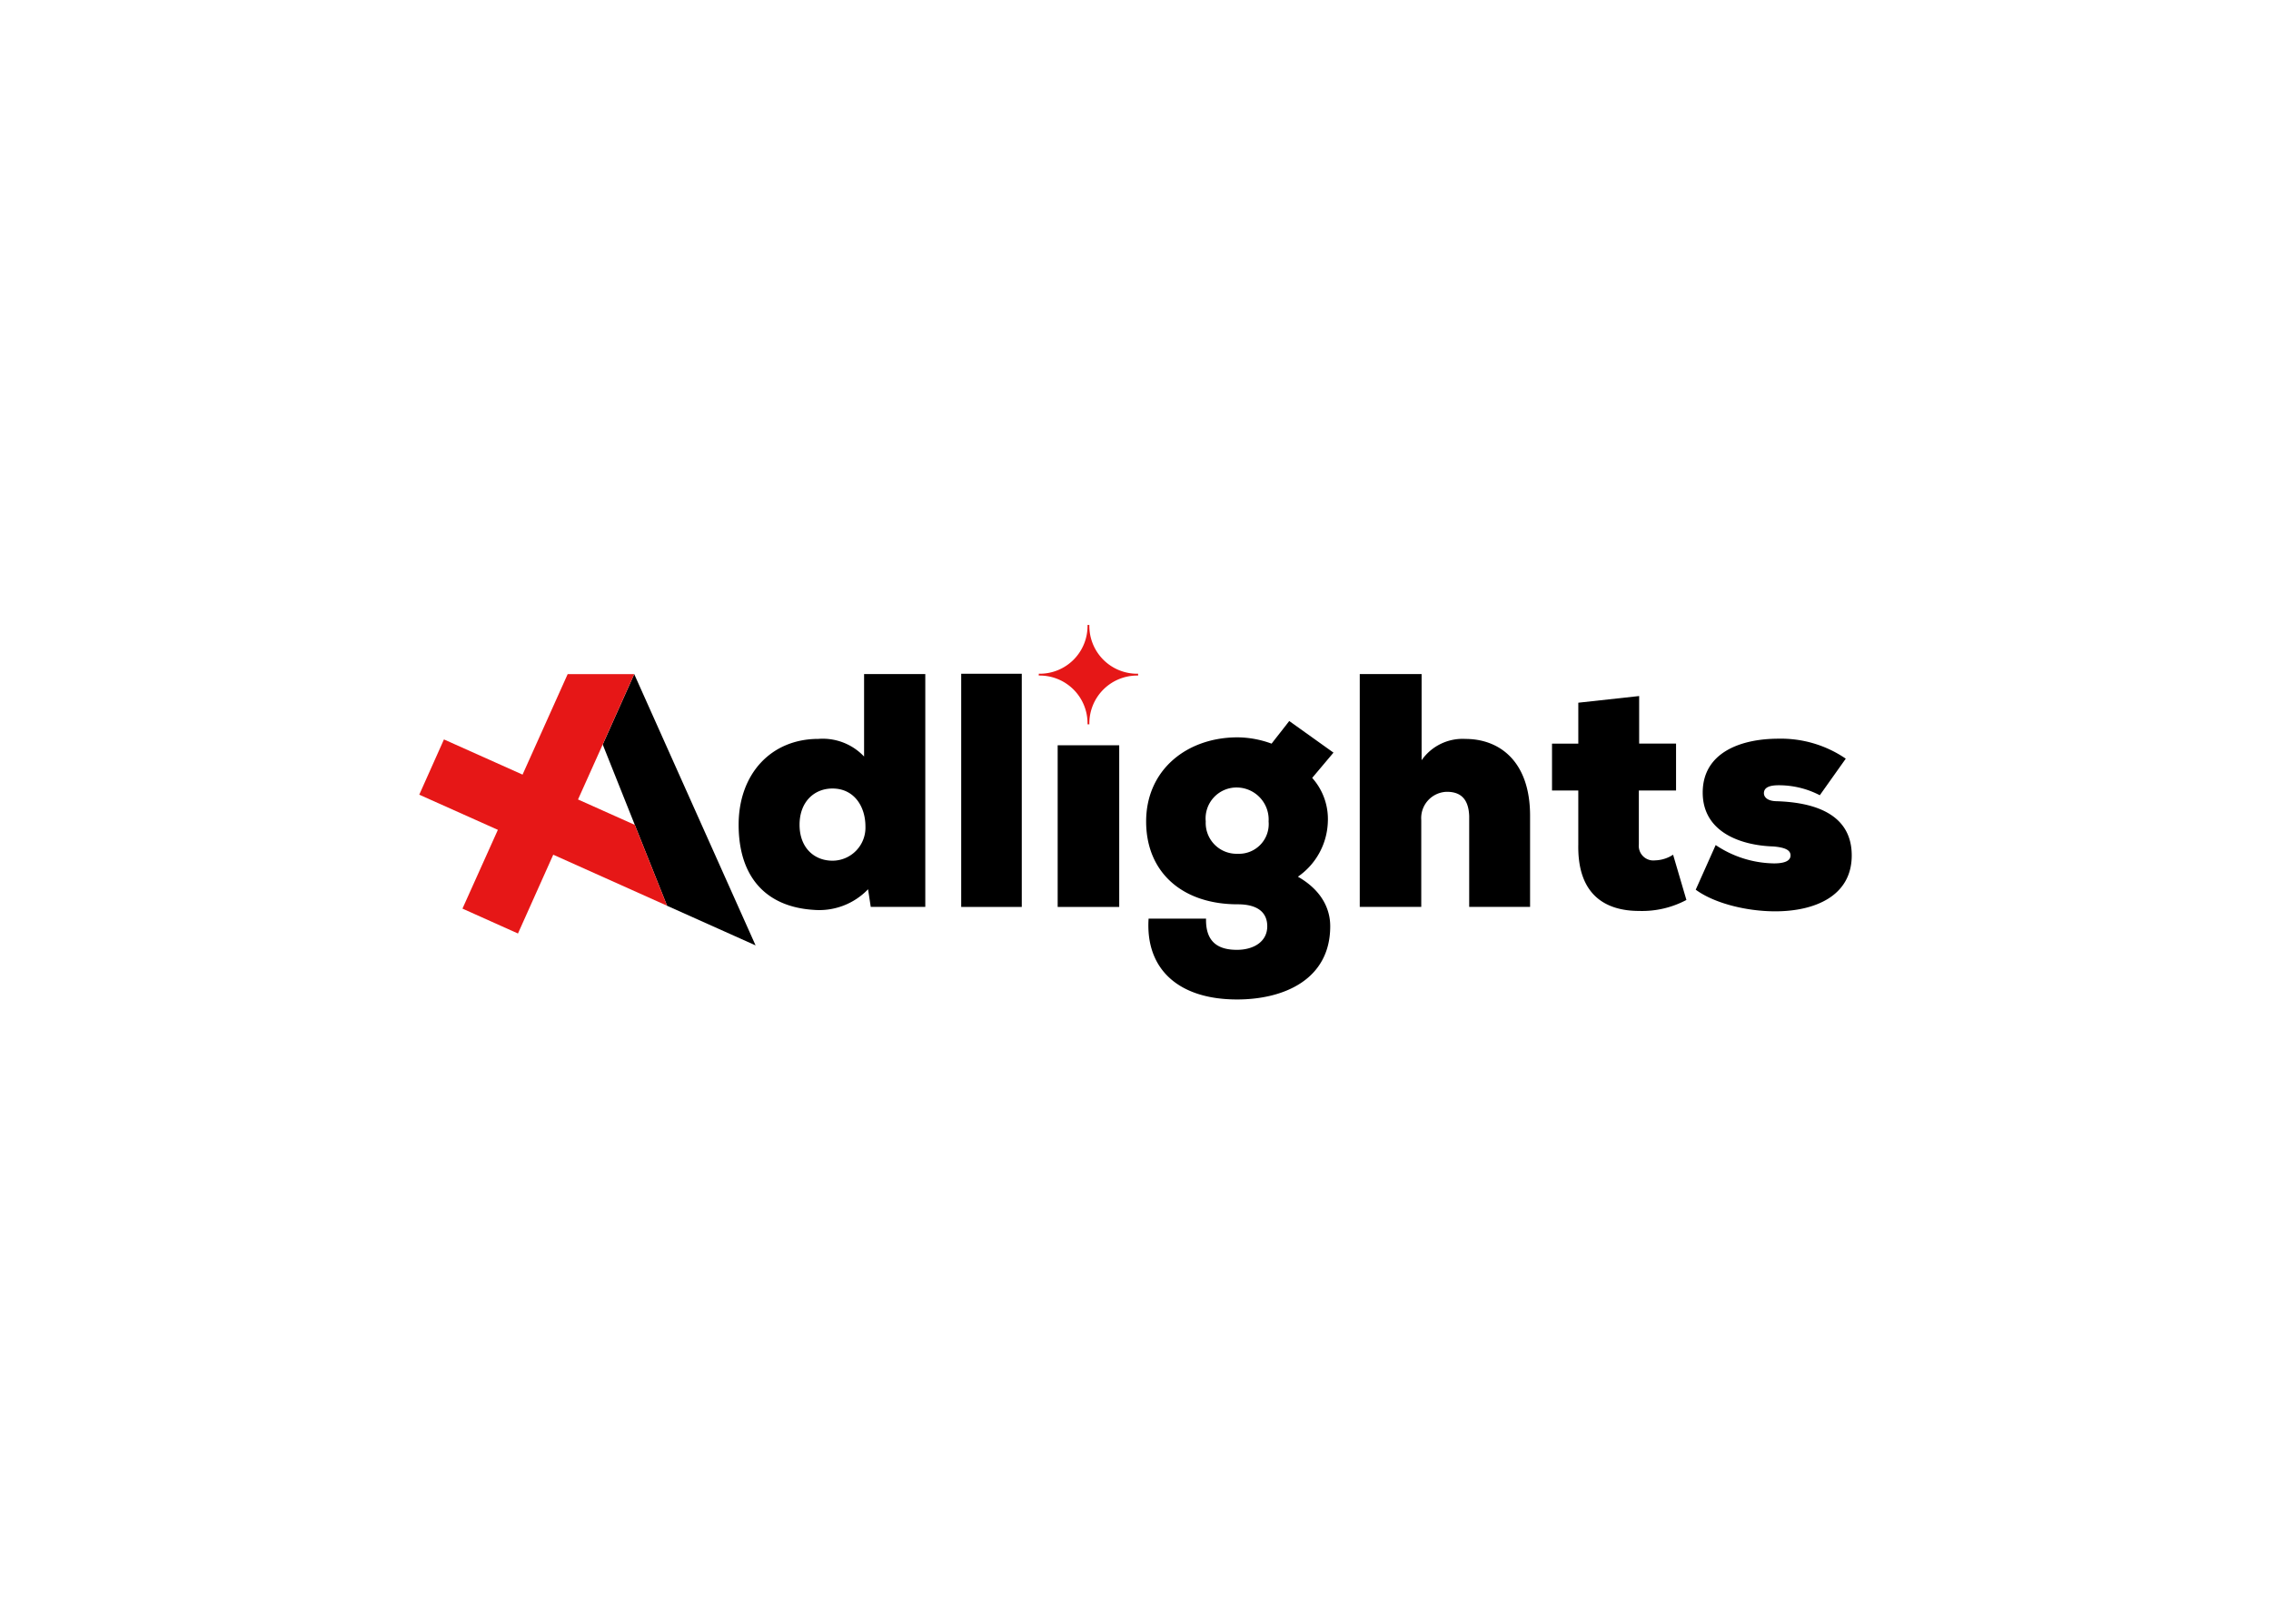
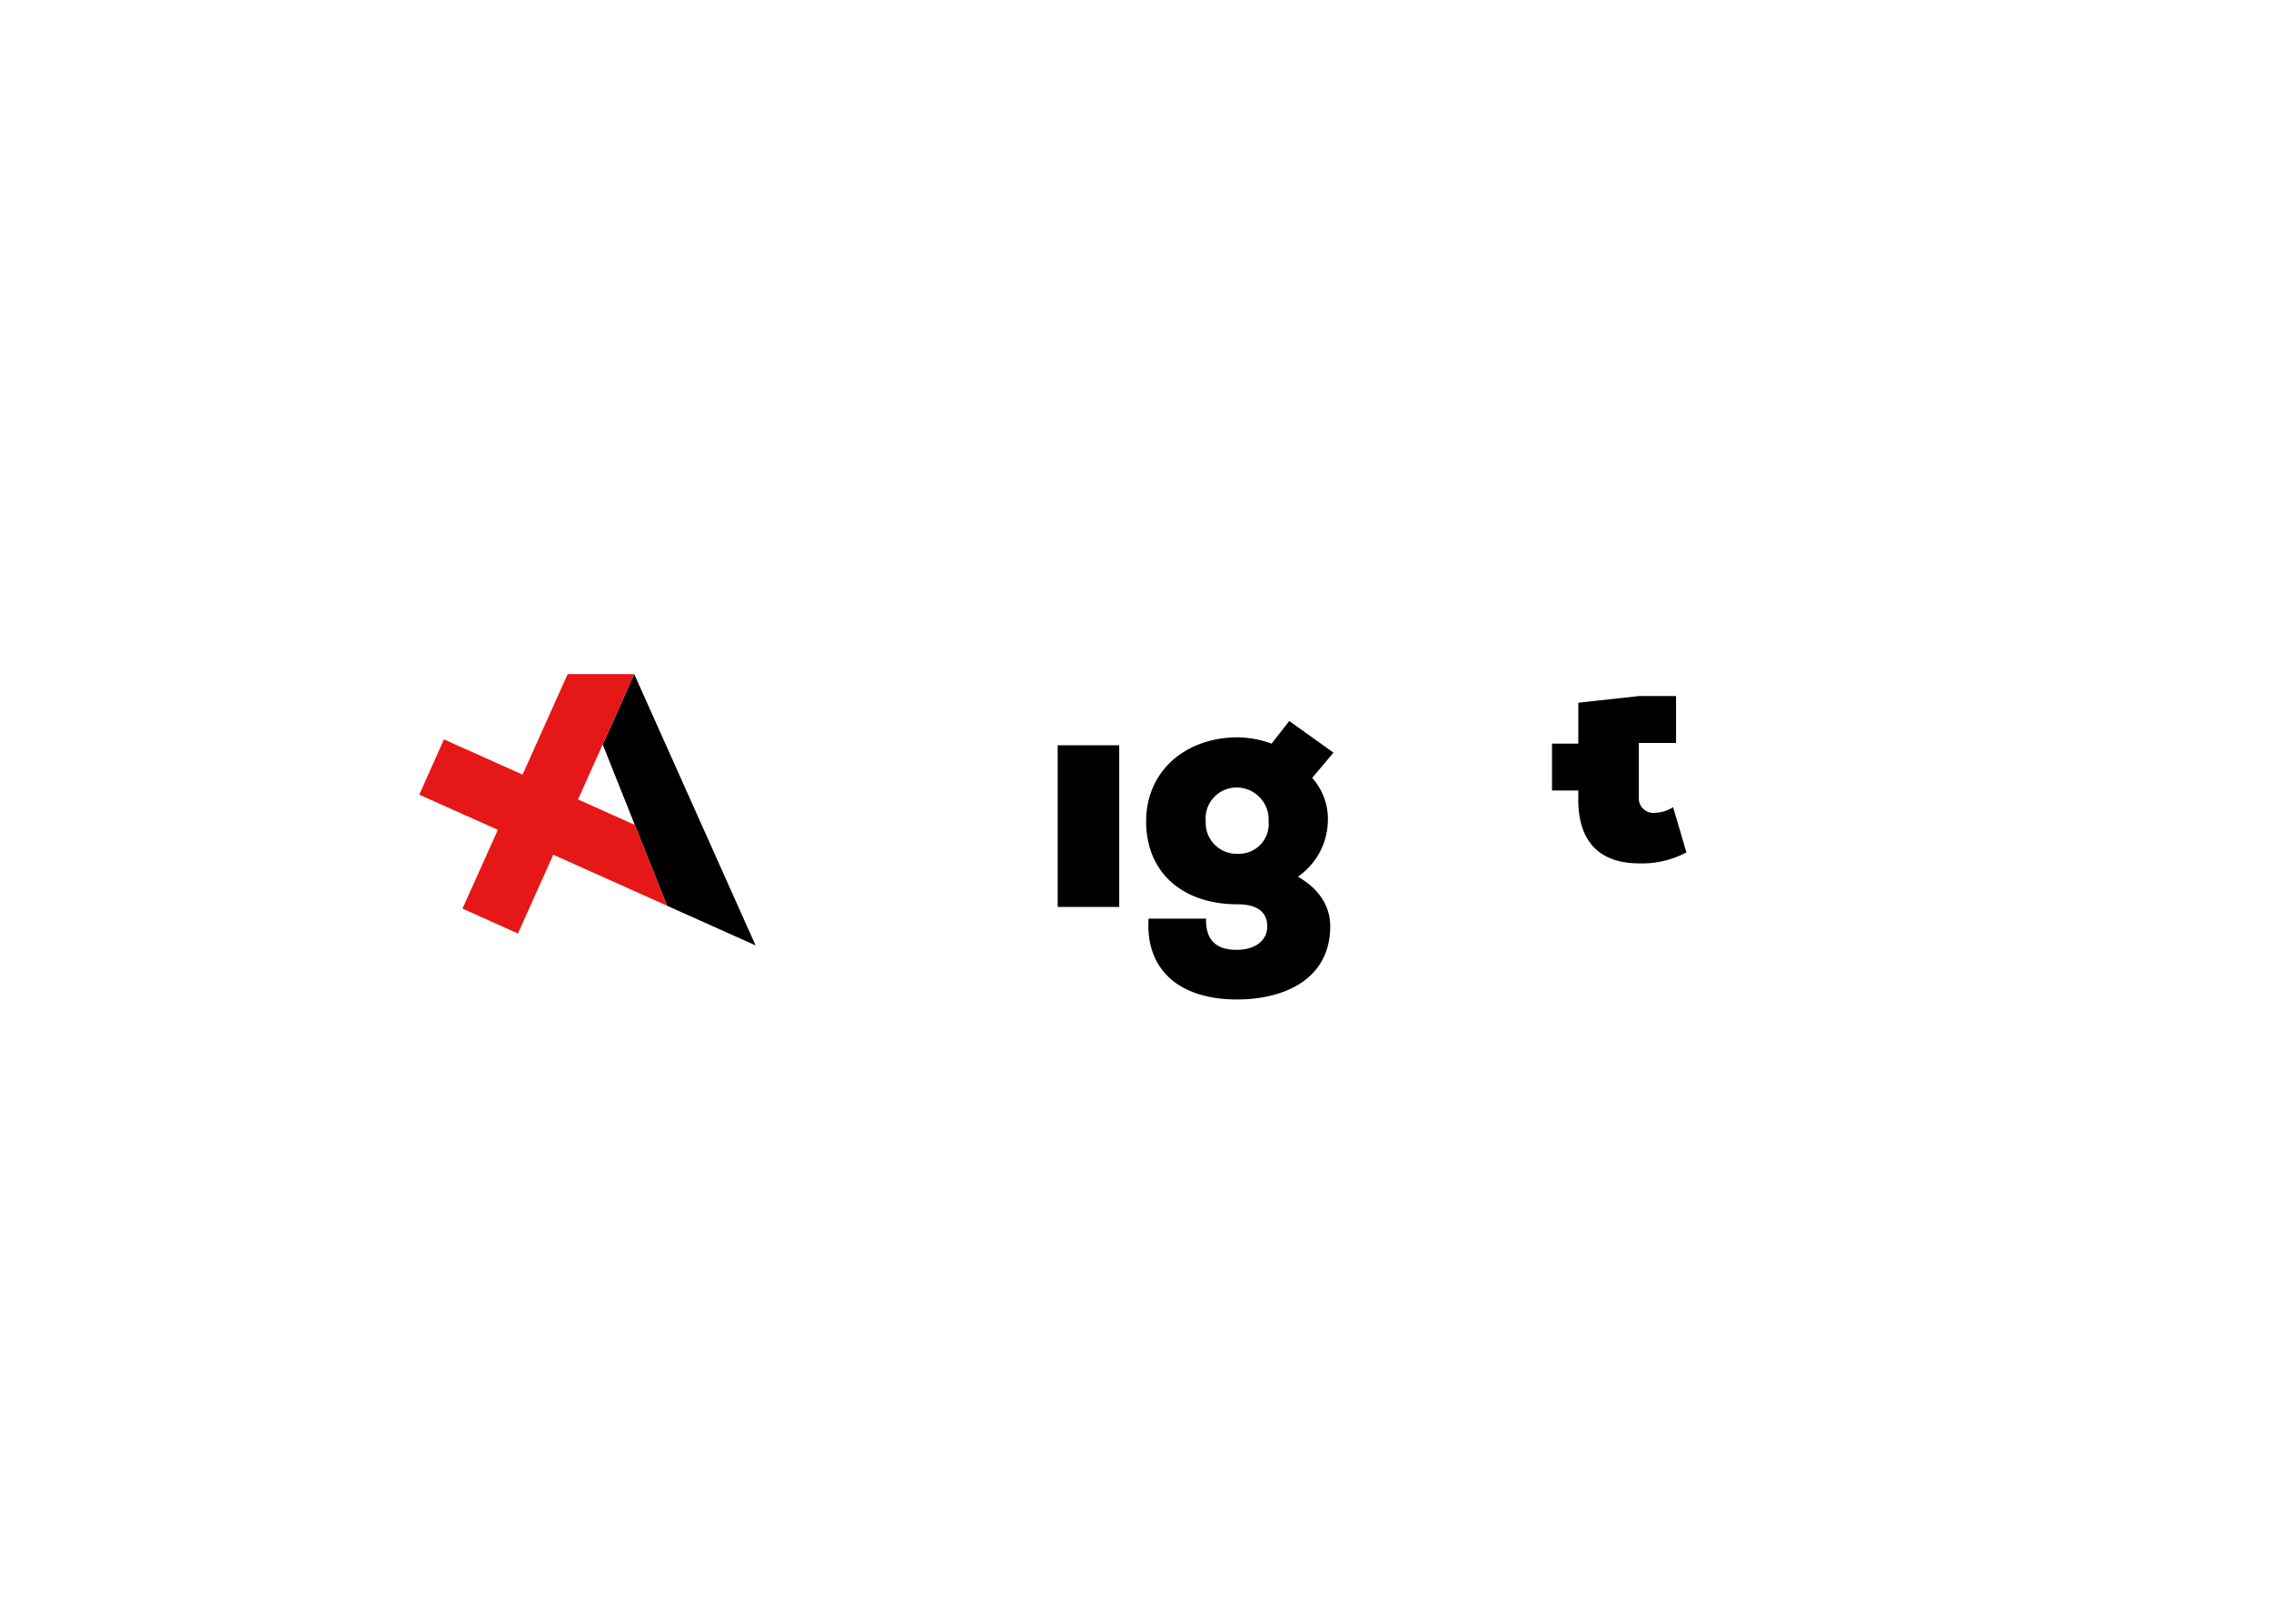
<svg xmlns="http://www.w3.org/2000/svg" width="260" height="186" viewBox="0 0 260 186">
  <defs>
    <style>.a{fill:#ededed;}.b{clip-path:url(#a);}.c{fill:#e61717;}</style>
    <clipPath id="a">
      <rect class="a" width="260" height="186" transform="translate(349 2371)" />
    </clipPath>
  </defs>
  <g transform="translate(-349 -2371)">
    <g class="b">
      <g transform="translate(397 2442.562)">
        <g transform="translate(36.565 5.585)">
-           <path d="M72.331,8.911h7.007v26.66H73.093l-.306-2.021a7.744,7.744,0,0,1-6.209,2.362c-5.522-.341-8.61-3.807-8.61-9.75,0-5.752,3.656-9.829,9.142-9.829a6.506,6.506,0,0,1,5.22,2.021ZM64.943,26.168c0,2.628,1.675,4.113,3.771,4.113a3.783,3.783,0,0,0,3.771-3.922c0-2.287-1.294-4.343-3.771-4.343C66.619,22.015,64.943,23.54,64.943,26.168Z" transform="translate(-57.969 -8.876)" />
-           <path d="M105.3,8.855v26.7H98.366V8.855Z" transform="translate(-72.885 -8.855)" />
          <g transform="translate(36.525 8.189)">
            <rect width="7.046" height="18.511" transform="translate(0 0)" />
          </g>
          <path d="M138.789,40.05c-.075,2.934,1.675,3.581,3.541,3.581,1.83,0,3.466-.877,3.466-2.7,0-1.37-.838-2.513-3.39-2.513-6.324,0-10.476-3.656-10.476-9.484,0-5.9,4.649-9.634,10.476-9.634a11.523,11.523,0,0,1,3.886.722c.647-.838,1.409-1.79,2.021-2.592l5.065,3.62-2.437,2.894a7.061,7.061,0,0,1,1.79,5.065,7.939,7.939,0,0,1-3.426,6.248c3.466,1.981,3.7,4.649,3.7,5.677,0,6.093-5.3,8.38-10.663,8.38-6.741,0-10.512-3.505-10.131-9.257h6.582Zm-.036-11.119a3.531,3.531,0,0,0,3.656,3.7,3.4,3.4,0,0,0,3.541-3.7,3.67,3.67,0,0,0-3.541-3.886A3.542,3.542,0,0,0,138.753,28.931Z" transform="translate(-85.277 -12.02)" />
-           <path d="M177.782,8.911v9.865a5.722,5.722,0,0,1,5.03-2.437c3.807,0,7.388,2.477,7.388,8.8V35.572h-6.971v-10.4c-.075-2.132-1.143-2.779-2.553-2.779a3.01,3.01,0,0,0-2.934,3.235v9.94H170.7V8.911Z" transform="translate(-99.591 -8.876)" />
-           <path d="M215.576,12.9v5.446H219.8v5.371H215.54v6.169a1.672,1.672,0,0,0,1.866,1.83,3.966,3.966,0,0,0,2.056-.647l1.524,5.18a10.8,10.8,0,0,1-5.407,1.258c-3.732,0-7.086-1.715-6.971-7.618V23.719H205.6V18.348h3.009V13.664Z" transform="translate(-112.479 -10.349)" />
-           <path d="M233.966,32.819a12.272,12.272,0,0,0,6.665,2.1c1.258,0,1.905-.306,1.905-.913s-.611-.913-1.981-1.028c-3.656-.115-8.074-1.6-8.074-6.169,0-4.533,4.267-6.169,8.686-6.169a13.143,13.143,0,0,1,7.693,2.287l-2.973,4.188a10.164,10.164,0,0,0-4.724-1.143c-.988,0-1.675.23-1.675.913,0,.341.266.877,1.409.913,3.922.115,8.646,1.219,8.646,6.209,0,4.649-4.228,6.4-8.761,6.4-3.275,0-6.971-.913-9.1-2.477Z" transform="translate(-122.108 -13.205)" />
+           <path d="M215.576,12.9H219.8v5.371H215.54v6.169a1.672,1.672,0,0,0,1.866,1.83,3.966,3.966,0,0,0,2.056-.647l1.524,5.18a10.8,10.8,0,0,1-5.407,1.258c-3.732,0-7.086-1.715-6.971-7.618V23.719H205.6V18.348h3.009V13.664Z" transform="translate(-112.479 -10.349)" />
        </g>
        <g transform="translate(0 5.625)">
          <path d="M36.907,8.924,33.3,16.983l7.368,18.463L50.8,39.983Z" transform="translate(-12.295 -8.92)" />
          <path class="c" d="M24.676,26.182l-6.5-2.91L21,16.98l3.608-8.058,0,0H16.99L11.826,20.426l-9-4.029L0,22.724,9,26.75,4.946,35.769l6.355,2.85L15.339,29.6l.008,0,13.025,5.839Z" transform="translate(0 -8.918)" />
        </g>
-         <path class="c" d="M118.236,0h-.21a5.471,5.471,0,0,1-5.581,5.581v.21a5.471,5.471,0,0,1,5.581,5.581h.21a5.471,5.471,0,0,1,5.581-5.581v-.21A5.471,5.471,0,0,1,118.236,0Z" transform="translate(-41.518)" />
      </g>
    </g>
  </g>
</svg>